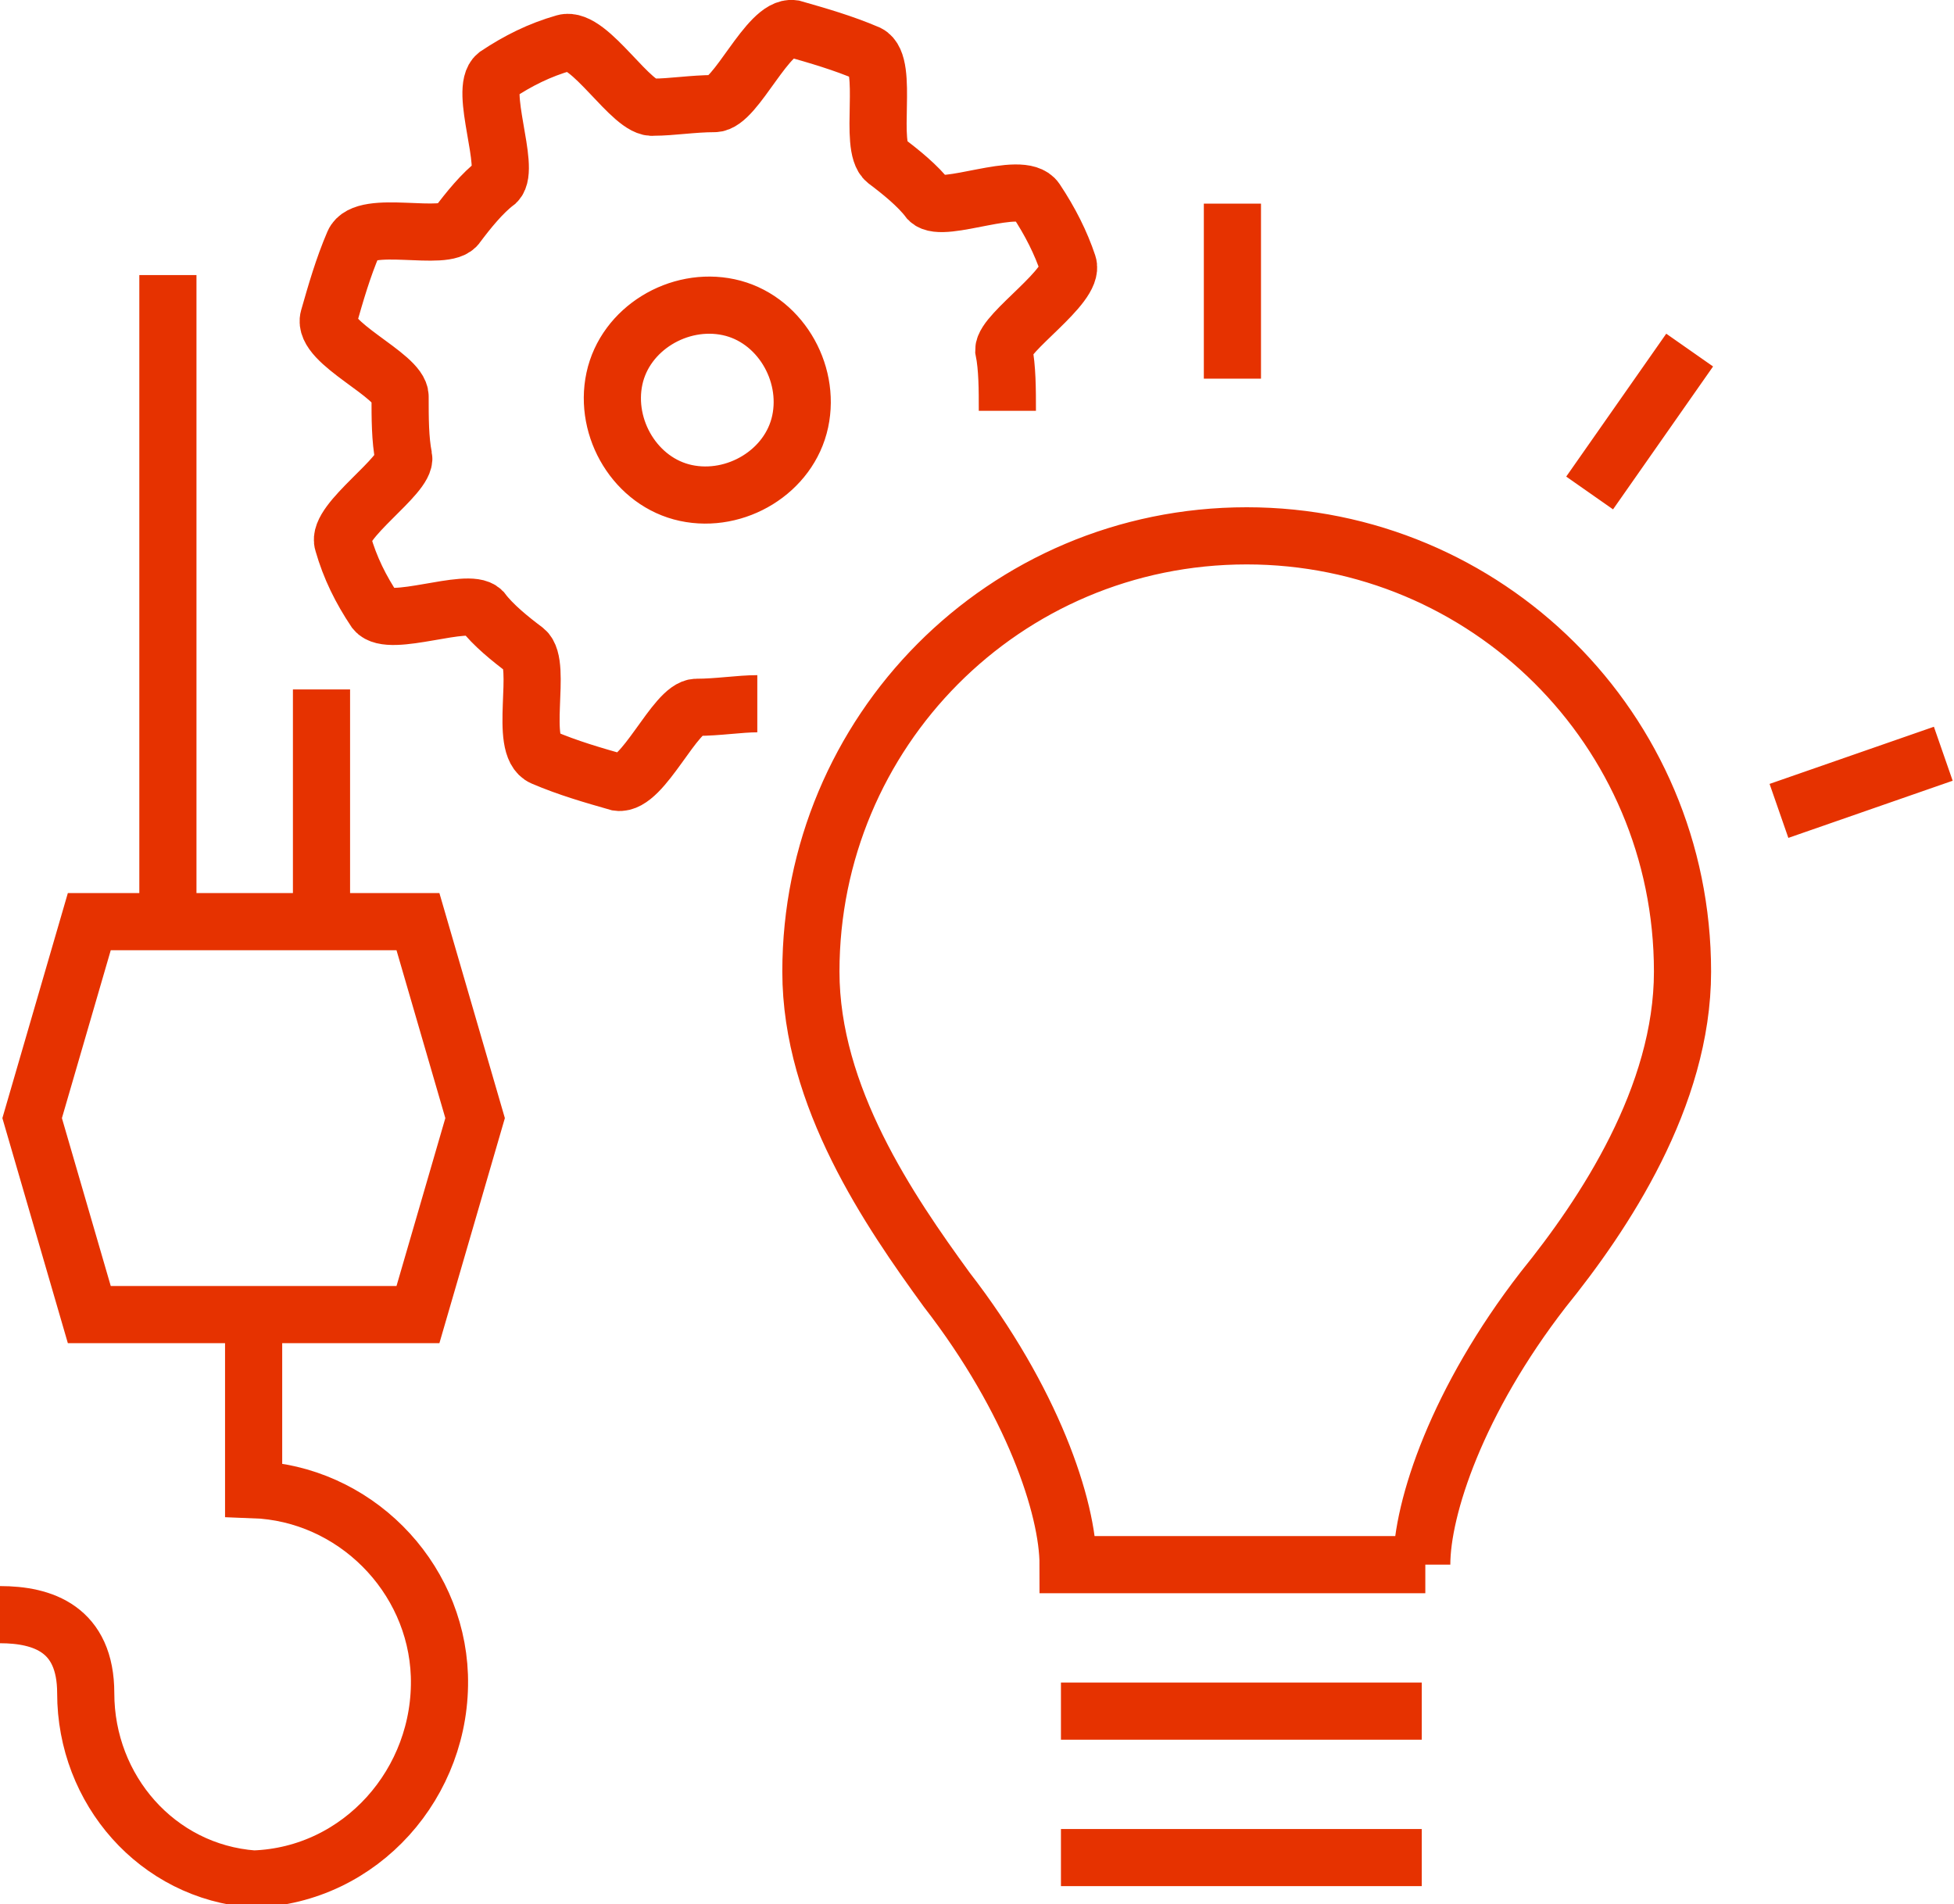
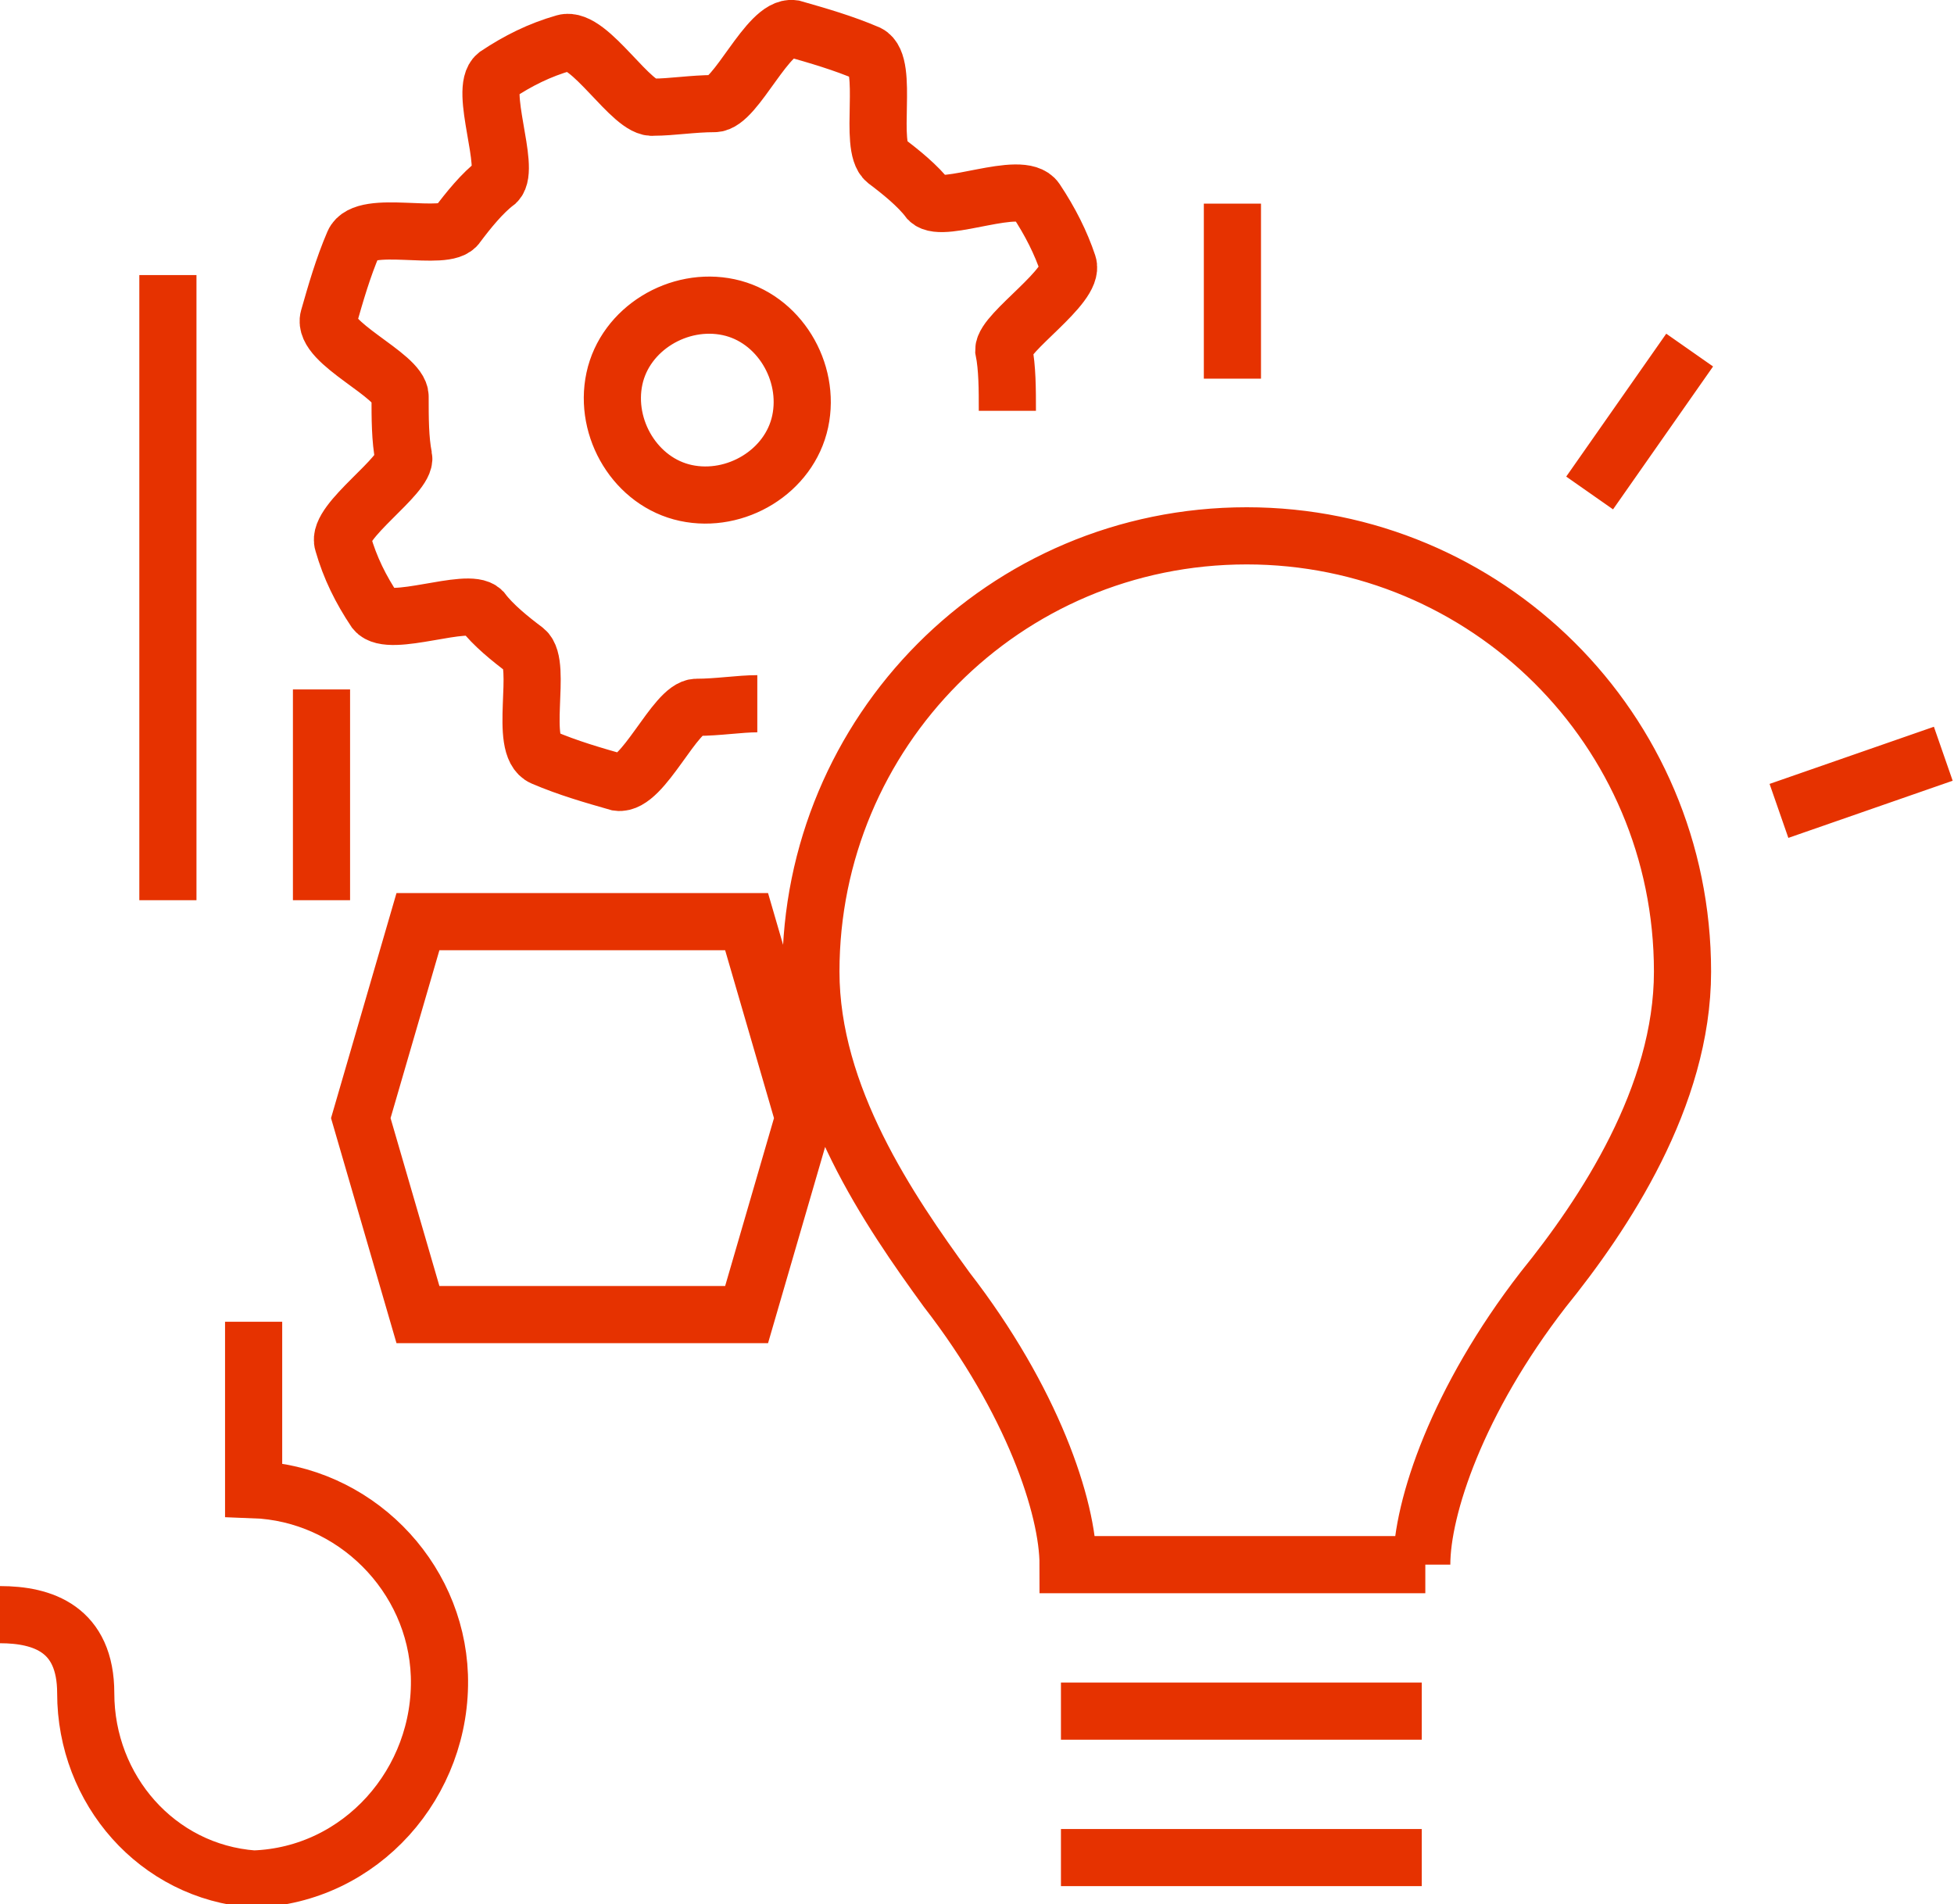
<svg xmlns="http://www.w3.org/2000/svg" id="_レイヤー_1" data-name="レイヤー_1" version="1.1" viewBox="0 0 54.7 53.3">
  <defs>
    <style>
      .st0 {
        fill: none;
        stroke: #e63200;
        stroke-width: 1.6px;
      }
    </style>
    <linearGradient id="_名称未設定グラデーション_21" data-name="名称未設定グラデーション 21" x1="0" y1="29.4" x2="54.7" y2="29.4" gradientTransform="translate(0 56) scale(1 -1)" gradientUnits="userSpaceOnUse">
      <stop offset="0" stop-color="#e63200" />
      <stop offset=".4" stop-color="#ff7732" />
      <stop offset=".7" stop-color="#ffcca5" />
      <stop offset="1" stop-color="#d9f49e" />
    </linearGradient>
  </defs>
-   <path class="st0" d="M21.2,19.7c-.5,0-1.1.1-1.7.1-.6,0-1.5,2.2-2.2,2.1-.7-.2-1.4-.4-2.1-.7-.7-.3,0-2.6-.5-3-.4-.3-.9-.7-1.2-1.1-.4-.4-2.6.5-3,0-.4-.6-.7-1.2-.9-1.9-.2-.6,1.8-1.9,1.7-2.4-.1-.5-.1-1.1-.1-1.7,0-.6-2.2-1.5-2-2.2.2-.7.4-1.4.7-2.1.3-.7,2.6,0,2.9-.5.3-.4.7-.9,1.1-1.2.4-.4-.5-2.6,0-3,.6-.4,1.2-.7,1.9-.9.7-.2,1.9,1.9,2.5,1.8.5,0,1.1-.1,1.7-.1.6,0,1.5-2.2,2.2-2.1.7.2,1.4.4,2.1.7.6.3,0,2.6.5,3,.4.3.9.7,1.2,1.1.4.4,2.6-.6,3,0,.4.6.7,1.2.9,1.8.2.6-1.8,1.9-1.8,2.4.1.5.1,1.1.1,1.7M20.4,8.6c-1.4-.3-2.9.6-3.2,2-.3,1.4.6,2.9,2,3.2,1.4.3,2.9-.6,3.2-2,0,0,0,0,0,0,.3-1.4-.6-2.9-2-3.2ZM39.8,43.8c0-1.6,1-4.6,3.4-7.7,1.7-2.1,3.9-5.4,3.9-8.9,0-6.8-5.5-12.2-12.2-12.2-6.8,0-12.2,5.5-12.2,12.2h0c0,3.5,2.2,6.7,3.8,8.9,2.4,3.1,3.4,6.1,3.4,7.7h10ZM29.7,47.9h10.1M29.7,52h10.1M34.5,5.7v4.9M44.5,13.8l2.8-4M54.4,21.1l-4.6,1.6M0,45.2c1.2,0,2.4.4,2.4,2.2,0,2.7,2,5,4.7,5.2,3-.1,5.3-2.7,5.2-5.7-.1-2.8-2.4-5.1-5.2-5.2v-4.7M11.7,25.8H2.5l-1.6,5.5,1.6,5.5h9.2l1.6-5.5-1.6-5.5ZM4.7,7.7v17.5M9,19.3v5.9" />
+   <path class="st0" d="M21.2,19.7c-.5,0-1.1.1-1.7.1-.6,0-1.5,2.2-2.2,2.1-.7-.2-1.4-.4-2.1-.7-.7-.3,0-2.6-.5-3-.4-.3-.9-.7-1.2-1.1-.4-.4-2.6.5-3,0-.4-.6-.7-1.2-.9-1.9-.2-.6,1.8-1.9,1.7-2.4-.1-.5-.1-1.1-.1-1.7,0-.6-2.2-1.5-2-2.2.2-.7.4-1.4.7-2.1.3-.7,2.6,0,2.9-.5.3-.4.7-.9,1.1-1.2.4-.4-.5-2.6,0-3,.6-.4,1.2-.7,1.9-.9.7-.2,1.9,1.9,2.5,1.8.5,0,1.1-.1,1.7-.1.6,0,1.5-2.2,2.2-2.1.7.2,1.4.4,2.1.7.6.3,0,2.6.5,3,.4.3.9.7,1.2,1.1.4.4,2.6-.6,3,0,.4.6.7,1.2.9,1.8.2.6-1.8,1.9-1.8,2.4.1.5.1,1.1.1,1.7M20.4,8.6c-1.4-.3-2.9.6-3.2,2-.3,1.4.6,2.9,2,3.2,1.4.3,2.9-.6,3.2-2,0,0,0,0,0,0,.3-1.4-.6-2.9-2-3.2ZM39.8,43.8c0-1.6,1-4.6,3.4-7.7,1.7-2.1,3.9-5.4,3.9-8.9,0-6.8-5.5-12.2-12.2-12.2-6.8,0-12.2,5.5-12.2,12.2h0c0,3.5,2.2,6.7,3.8,8.9,2.4,3.1,3.4,6.1,3.4,7.7h10ZM29.7,47.9h10.1M29.7,52h10.1M34.5,5.7v4.9M44.5,13.8l2.8-4M54.4,21.1l-4.6,1.6M0,45.2c1.2,0,2.4.4,2.4,2.2,0,2.7,2,5,4.7,5.2,3-.1,5.3-2.7,5.2-5.7-.1-2.8-2.4-5.1-5.2-5.2v-4.7M11.7,25.8l-1.6,5.5,1.6,5.5h9.2l1.6-5.5-1.6-5.5ZM4.7,7.7v17.5M9,19.3v5.9" />
</svg>